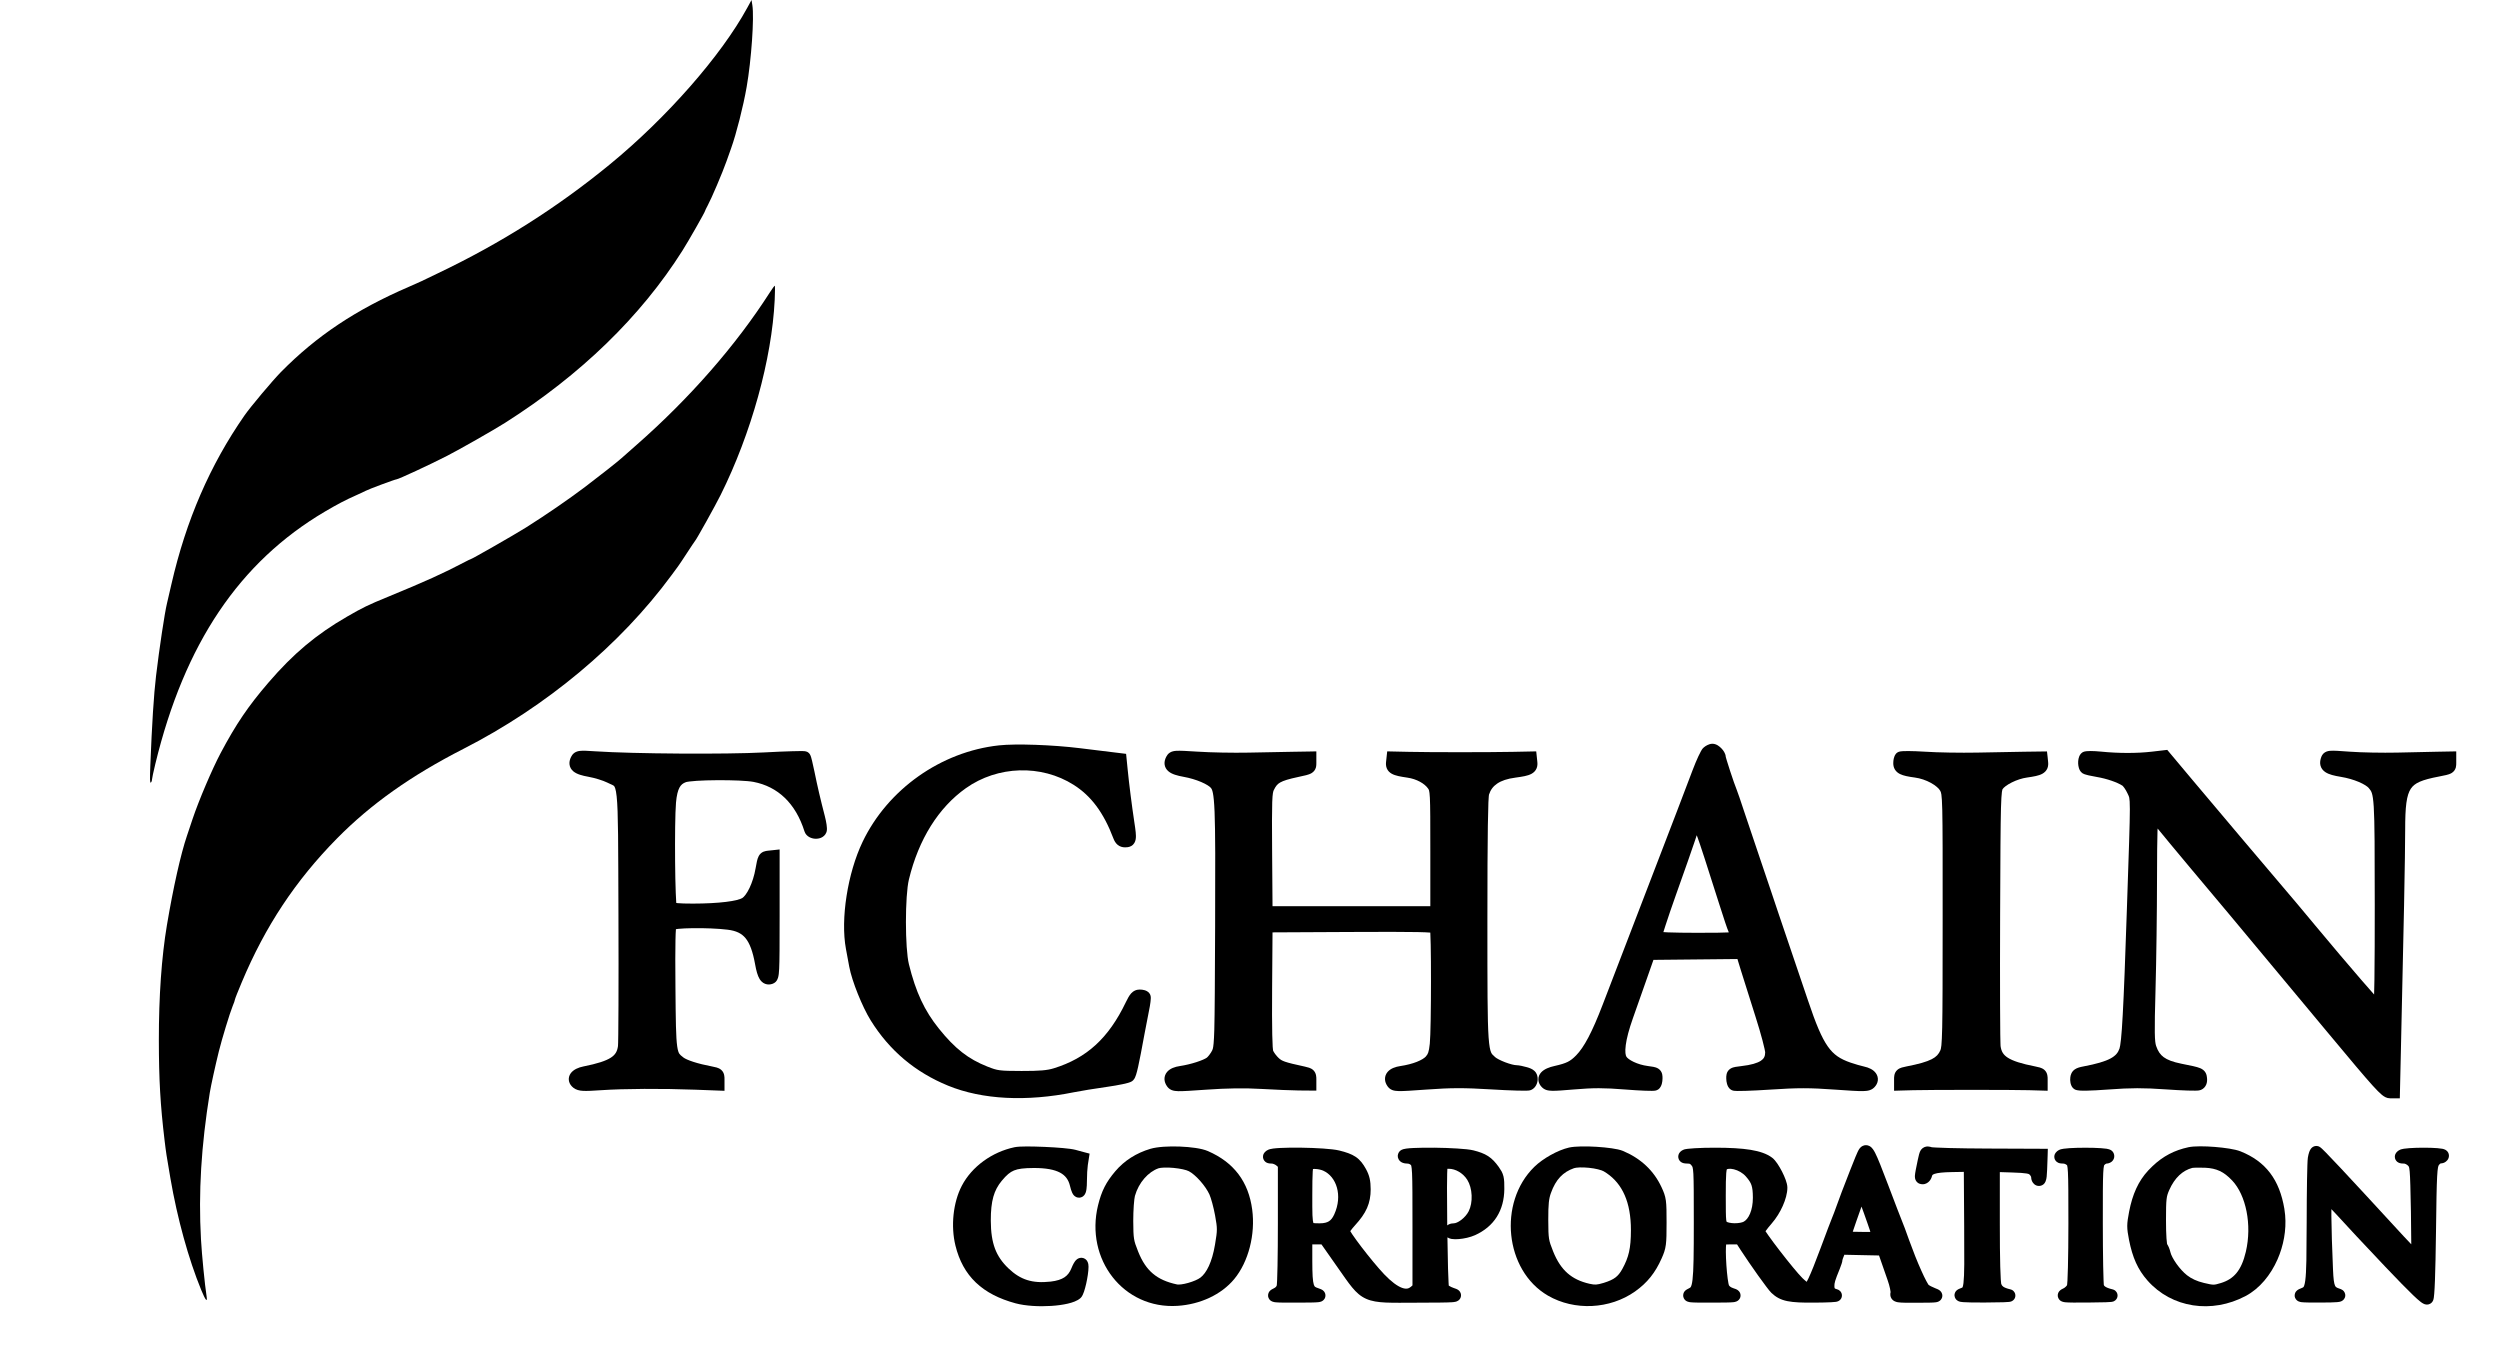
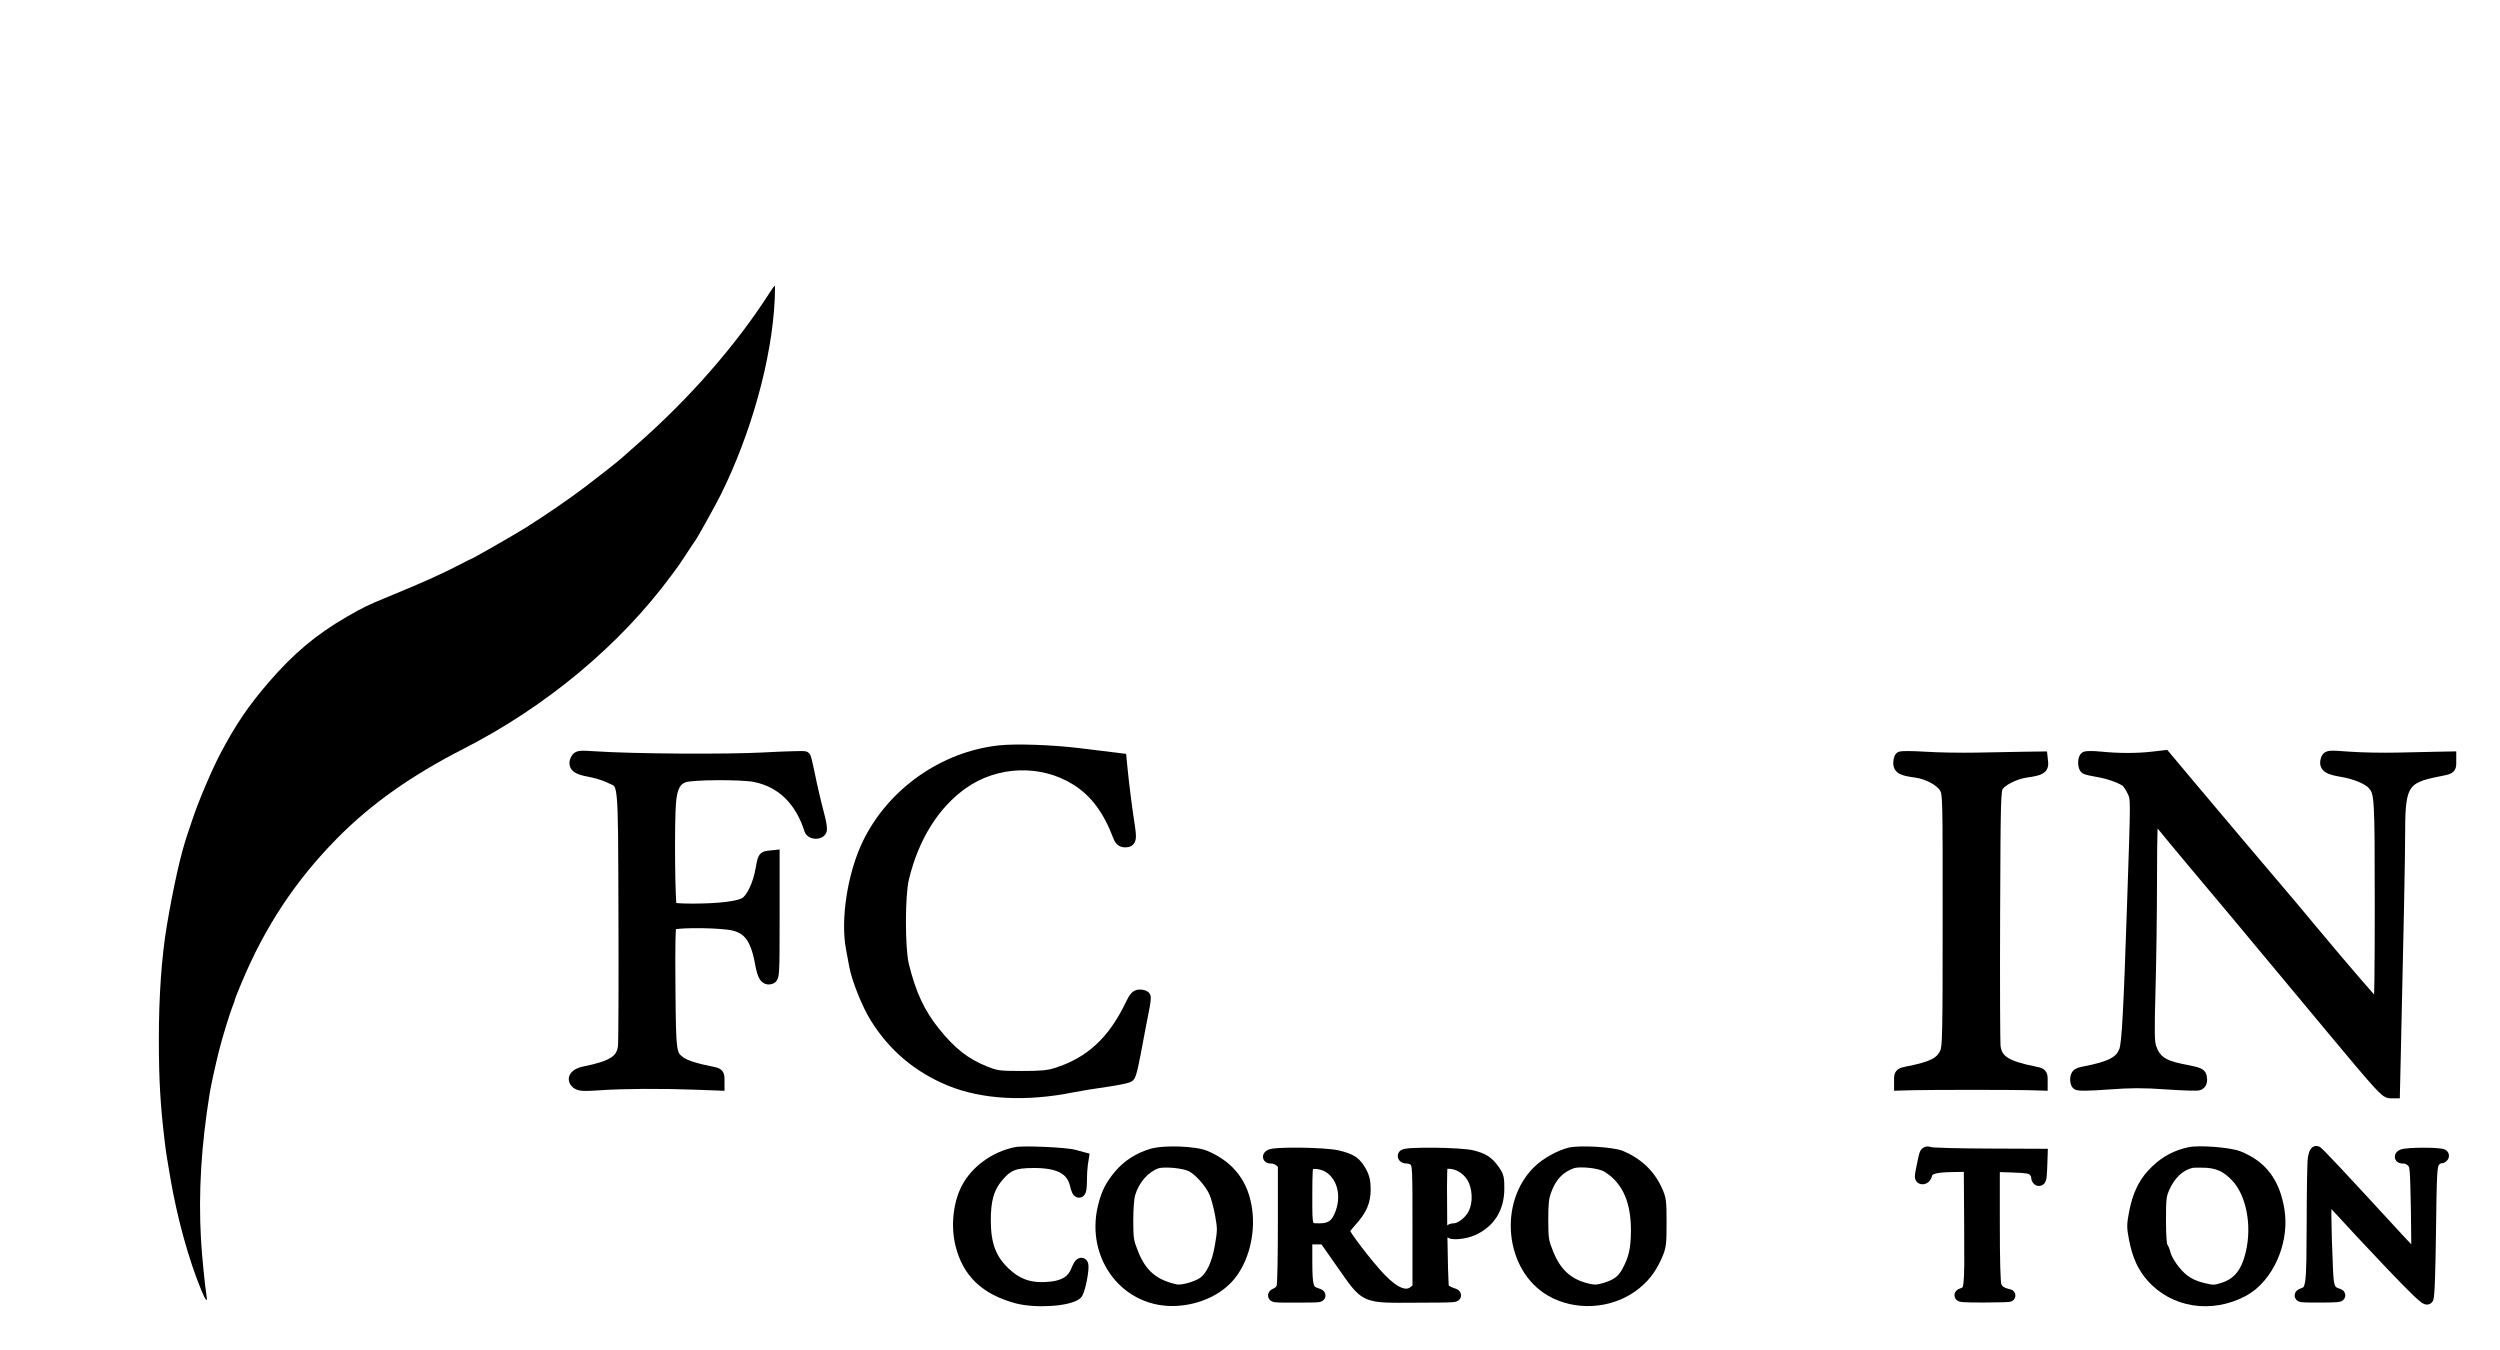
<svg xmlns="http://www.w3.org/2000/svg" width="100" height="54" viewBox="0 0 100 54" fill="none">
  <path fill-rule="evenodd" clip-rule="evenodd" d="M87.538 45.889C87.771 45.839 88.202 45.846 88.593 45.877C88.795 45.893 88.997 45.917 89.173 45.945C89.344 45.973 89.509 46.009 89.623 46.055C90.119 46.254 90.511 46.533 90.804 46.919C91.096 47.303 91.277 47.777 91.374 48.35L91.406 48.606C91.458 49.209 91.34 49.831 91.101 50.376C90.828 50.997 90.387 51.542 89.827 51.839C88.472 52.559 86.87 52.32 85.901 51.222C85.51 50.779 85.3 50.301 85.16 49.592C85.117 49.368 85.09 49.208 85.09 49.039C85.091 48.872 85.119 48.705 85.164 48.469C85.299 47.769 85.533 47.246 85.928 46.82L86.105 46.642C86.522 46.247 86.977 46.009 87.538 45.889ZM87.73 46.712C87.706 46.714 87.692 46.716 87.688 46.717C87.308 46.819 86.989 47.106 86.771 47.599C86.709 47.738 86.68 47.824 86.663 47.972C86.644 48.135 86.64 48.37 86.64 48.81C86.64 49.112 86.647 49.357 86.659 49.532C86.665 49.62 86.672 49.686 86.679 49.73C86.681 49.746 86.683 49.757 86.685 49.764C86.713 49.808 86.738 49.857 86.756 49.9C86.781 49.96 86.803 50.028 86.818 50.092C86.84 50.192 86.925 50.362 87.058 50.55C87.188 50.733 87.344 50.904 87.482 51.011C87.66 51.149 87.875 51.25 88.156 51.317C88.369 51.368 88.463 51.386 88.538 51.386C88.607 51.386 88.675 51.371 88.837 51.321C89.108 51.238 89.308 51.107 89.463 50.917C89.621 50.724 89.744 50.453 89.833 50.073C90.088 48.985 89.837 47.804 89.289 47.223C89.114 47.037 88.955 46.916 88.789 46.839C88.624 46.762 88.437 46.719 88.196 46.709C88.077 46.704 87.954 46.703 87.855 46.706C87.805 46.707 87.762 46.709 87.73 46.712Z" fill="black" />
  <path d="M41.075 45.858C41.285 45.858 41.537 45.865 41.789 45.876C42.042 45.887 42.297 45.902 42.512 45.922C42.719 45.941 42.91 45.964 43.021 45.994L43.367 46.088L43.584 46.145L43.549 46.367L43.512 46.608C43.494 46.722 43.477 47.009 43.477 47.24C43.477 47.37 43.471 47.479 43.459 47.565C43.453 47.606 43.445 47.651 43.432 47.691C43.423 47.719 43.395 47.799 43.32 47.855C43.272 47.889 43.206 47.914 43.13 47.905C43.061 47.897 43.011 47.865 42.983 47.841C42.931 47.797 42.903 47.742 42.888 47.711C42.854 47.64 42.825 47.543 42.799 47.434C42.74 47.185 42.613 47.018 42.402 46.905C42.177 46.785 41.838 46.718 41.346 46.72C40.951 46.722 40.728 46.75 40.56 46.819C40.4 46.885 40.264 46.998 40.07 47.232C39.761 47.605 39.63 48.024 39.632 48.829C39.634 49.292 39.688 49.648 39.799 49.945C39.91 50.239 40.082 50.49 40.338 50.735C40.583 50.969 40.823 51.118 41.085 51.201C41.348 51.284 41.65 51.306 42.024 51.264C42.278 51.235 42.454 51.175 42.579 51.092C42.7 51.011 42.79 50.898 42.857 50.73C42.887 50.655 42.918 50.587 42.95 50.531C42.976 50.484 43.019 50.416 43.081 50.37C43.113 50.346 43.183 50.304 43.278 50.312C43.386 50.322 43.454 50.389 43.487 50.442C43.516 50.49 43.528 50.538 43.533 50.569C43.539 50.603 43.541 50.639 43.541 50.672C43.541 50.856 43.497 51.125 43.447 51.349C43.421 51.463 43.391 51.574 43.361 51.664C43.346 51.709 43.328 51.753 43.31 51.792C43.296 51.822 43.266 51.882 43.214 51.928C43.09 52.037 42.897 52.102 42.713 52.145C42.518 52.191 42.285 52.222 42.045 52.237C41.569 52.268 41.023 52.24 40.62 52.132C39.967 51.955 39.438 51.687 39.035 51.302C38.629 50.915 38.365 50.423 38.218 49.824C38.027 49.046 38.123 48.102 38.472 47.432C38.872 46.664 39.682 46.078 40.58 45.889C40.687 45.866 40.875 45.859 41.075 45.858Z" fill="black" />
  <path fill-rule="evenodd" clip-rule="evenodd" d="M62.758 45.903C62.999 45.848 63.455 45.847 63.864 45.872C64.076 45.885 64.287 45.906 64.467 45.932C64.639 45.957 64.808 45.99 64.921 46.038C65.633 46.339 66.153 46.824 66.462 47.491C66.549 47.678 66.606 47.815 66.635 48.026C66.661 48.221 66.663 48.478 66.663 48.907C66.663 49.333 66.66 49.59 66.634 49.787C66.606 49.999 66.552 50.14 66.468 50.33C66.212 50.91 65.891 51.312 65.403 51.658C64.395 52.371 62.98 52.44 61.918 51.825C61.045 51.319 60.551 50.379 60.45 49.407C60.349 48.435 60.636 47.394 61.374 46.673C61.716 46.339 62.312 46.005 62.758 45.903ZM63.192 46.697C63.078 46.701 63.001 46.714 62.961 46.727C62.52 46.882 62.233 47.174 62.037 47.72C61.956 47.946 61.929 48.156 61.931 48.804C61.932 49.196 61.937 49.39 61.962 49.546C61.986 49.694 62.029 49.816 62.128 50.063C62.282 50.445 62.468 50.723 62.698 50.926C62.926 51.127 63.211 51.267 63.58 51.351C63.7 51.378 63.773 51.386 63.843 51.382C63.916 51.377 64.002 51.359 64.148 51.315C64.37 51.246 64.513 51.179 64.618 51.099C64.721 51.021 64.805 50.919 64.893 50.759C65.151 50.29 65.235 49.935 65.237 49.216L65.233 48.998C65.191 47.935 64.813 47.243 64.148 46.852C64.108 46.83 64.032 46.8 63.92 46.773C63.812 46.746 63.686 46.725 63.557 46.712C63.428 46.699 63.301 46.694 63.192 46.697Z" fill="black" />
  <path fill-rule="evenodd" clip-rule="evenodd" d="M47.192 45.862C47.41 45.871 47.629 45.889 47.821 45.918C48.008 45.946 48.188 45.987 48.321 46.045C48.831 46.268 49.239 46.57 49.537 46.965C49.836 47.36 50.015 47.834 50.088 48.384C50.22 49.369 49.943 50.471 49.368 51.164C48.852 51.787 48.006 52.176 47.101 52.234C44.94 52.374 43.392 50.367 43.923 48.207C44.063 47.639 44.241 47.287 44.613 46.849C44.972 46.425 45.452 46.121 46.015 45.953C46.298 45.869 46.765 45.846 47.192 45.862ZM46.57 46.703C46.455 46.707 46.377 46.72 46.34 46.732C45.934 46.873 45.547 47.301 45.397 47.837C45.383 47.886 45.365 48.02 45.351 48.216C45.338 48.404 45.33 48.627 45.33 48.838C45.332 49.209 45.337 49.395 45.362 49.549C45.385 49.696 45.429 49.82 45.526 50.063C45.684 50.461 45.875 50.743 46.117 50.946C46.358 51.15 46.668 51.29 47.087 51.379C47.109 51.383 47.162 51.386 47.249 51.375C47.332 51.365 47.429 51.344 47.529 51.316C47.736 51.258 47.923 51.176 48.015 51.106C48.259 50.922 48.481 50.491 48.599 49.792C48.652 49.477 48.674 49.323 48.674 49.18C48.675 49.038 48.654 48.9 48.603 48.616C48.544 48.293 48.439 47.914 48.378 47.78C48.301 47.611 48.164 47.412 48.005 47.233C47.845 47.053 47.68 46.914 47.557 46.85C47.455 46.796 47.216 46.742 46.941 46.716C46.809 46.703 46.68 46.699 46.57 46.703Z" fill="black" />
  <path d="M92.654 45.838C92.701 45.838 92.738 45.852 92.751 45.857C92.768 45.864 92.781 45.872 92.789 45.877C92.805 45.886 92.818 45.897 92.826 45.903C92.844 45.917 92.863 45.934 92.881 45.95C92.919 45.985 92.97 46.036 93.034 46.101C93.162 46.231 93.353 46.431 93.615 46.711C94.14 47.271 94.958 48.157 96.154 49.458C96.258 49.572 96.361 49.677 96.451 49.772C96.45 49.432 96.446 48.972 96.437 48.469C96.419 47.553 96.409 47.102 96.387 46.857C96.376 46.736 96.363 46.689 96.356 46.67C96.353 46.662 96.351 46.659 96.32 46.625C96.302 46.607 96.272 46.583 96.235 46.565C96.217 46.557 96.201 46.55 96.188 46.547C96.177 46.544 96.169 46.544 96.169 46.544C96.132 46.544 96.093 46.542 96.059 46.538C96.042 46.536 96.02 46.533 95.996 46.526C95.976 46.521 95.933 46.507 95.891 46.474C95.84 46.432 95.79 46.359 95.793 46.262C95.796 46.183 95.833 46.128 95.85 46.106C95.883 46.063 95.926 46.033 95.946 46.02C95.99 45.989 96.038 45.975 96.062 45.969C96.092 45.961 96.124 45.954 96.156 45.949C96.219 45.939 96.296 45.932 96.378 45.926C96.544 45.914 96.749 45.908 96.947 45.908C97.144 45.908 97.343 45.914 97.493 45.926C97.567 45.932 97.638 45.94 97.695 45.951C97.721 45.956 97.758 45.966 97.794 45.982C97.812 45.99 97.844 46.006 97.874 46.035C97.906 46.065 97.958 46.129 97.958 46.226C97.958 46.381 97.844 46.465 97.789 46.495C97.736 46.524 97.675 46.535 97.618 46.54C97.616 46.542 97.612 46.544 97.608 46.548C97.587 46.564 97.564 46.588 97.549 46.612C97.536 46.634 97.505 46.685 97.485 47.072C97.465 47.449 97.454 48.096 97.44 49.265C97.429 50.102 97.415 50.76 97.398 51.215C97.389 51.442 97.38 51.621 97.369 51.748C97.364 51.811 97.359 51.866 97.352 51.908C97.349 51.929 97.344 51.953 97.338 51.976C97.335 51.987 97.331 52.003 97.323 52.02C97.318 52.033 97.302 52.067 97.271 52.101C97.195 52.181 97.099 52.187 97.049 52.182C97.002 52.177 96.964 52.16 96.944 52.15C96.901 52.13 96.858 52.1 96.823 52.072C96.747 52.014 96.647 51.925 96.525 51.808C96.277 51.571 95.913 51.197 95.416 50.675C94.633 49.851 93.749 48.905 93.451 48.572C93.384 48.499 93.317 48.431 93.256 48.366C93.256 48.45 93.254 48.542 93.255 48.644C93.26 49.168 93.282 49.911 93.32 50.779C93.336 51.165 93.361 51.337 93.402 51.428C93.417 51.461 93.432 51.476 93.451 51.489C93.474 51.506 93.515 51.527 93.593 51.551C93.611 51.556 93.658 51.572 93.701 51.602C93.717 51.613 93.785 51.663 93.806 51.761C93.833 51.89 93.757 51.978 93.716 52.012C93.679 52.042 93.641 52.056 93.626 52.06C93.607 52.067 93.589 52.071 93.575 52.074C93.546 52.08 93.513 52.083 93.481 52.086C93.354 52.097 93.13 52.102 92.812 52.102C92.42 52.103 92.178 52.101 92.063 52.087C92.039 52.084 91.986 52.077 91.937 52.053C91.915 52.042 91.843 52.005 91.806 51.917C91.76 51.806 91.804 51.71 91.836 51.666C91.865 51.627 91.899 51.604 91.912 51.595C91.93 51.583 91.946 51.574 91.959 51.567C91.985 51.555 92.015 51.543 92.041 51.533C92.123 51.502 92.134 51.489 92.142 51.478C92.156 51.459 92.186 51.4 92.21 51.225C92.234 51.048 92.247 50.795 92.255 50.424L92.267 48.907C92.268 48.273 92.273 47.666 92.281 47.2C92.286 46.968 92.29 46.769 92.295 46.619C92.3 46.478 92.305 46.362 92.314 46.308C92.327 46.225 92.346 46.145 92.369 46.08C92.381 46.049 92.397 46.01 92.419 45.975C92.43 45.957 92.449 45.93 92.478 45.905C92.505 45.882 92.565 45.838 92.654 45.838Z" fill="black" />
  <path fill-rule="evenodd" clip-rule="evenodd" d="M52.042 45.907C52.341 45.911 52.652 45.923 52.92 45.941C53.182 45.959 53.422 45.984 53.569 46.02C53.84 46.087 54.054 46.157 54.228 46.274C54.409 46.397 54.525 46.557 54.636 46.757C54.781 47.02 54.826 47.232 54.827 47.573C54.827 47.844 54.785 48.085 54.681 48.322C54.578 48.556 54.419 48.774 54.203 49.01C54.131 49.089 54.066 49.169 54.021 49.232C54.017 49.237 54.014 49.242 54.011 49.246C54.032 49.281 54.059 49.326 54.094 49.378C54.186 49.514 54.316 49.692 54.463 49.885C54.759 50.272 55.117 50.707 55.368 50.972C55.657 51.275 55.895 51.444 56.077 51.512C56.244 51.573 56.347 51.547 56.433 51.474L56.499 51.416V49.059C56.499 47.887 56.498 47.274 56.482 46.935C56.474 46.765 56.462 46.682 56.452 46.638C56.445 46.61 56.442 46.608 56.436 46.602C56.411 46.573 56.349 46.545 56.314 46.545C56.246 46.545 56.16 46.536 56.085 46.502C56.049 46.485 55.983 46.447 55.942 46.368C55.891 46.271 55.908 46.17 55.95 46.1C55.988 46.035 56.043 46.004 56.063 45.994C56.089 45.981 56.114 45.972 56.132 45.967C56.168 45.956 56.21 45.95 56.247 45.944C56.325 45.933 56.427 45.925 56.54 45.92C56.769 45.909 57.07 45.905 57.379 45.908C57.689 45.912 58.013 45.922 58.288 45.94C58.555 45.956 58.8 45.98 58.939 46.015C59.173 46.074 59.361 46.139 59.526 46.246C59.693 46.355 59.818 46.495 59.948 46.675L60.062 46.853C60.094 46.915 60.121 46.98 60.139 47.056C60.172 47.193 60.175 47.353 60.173 47.563C60.169 47.983 60.071 48.36 59.87 48.677C59.67 48.994 59.375 49.238 59.003 49.406C58.808 49.494 58.557 49.547 58.356 49.563C58.256 49.572 58.151 49.573 58.063 49.558C58.021 49.55 57.962 49.535 57.907 49.501C57.903 49.499 57.9 49.495 57.897 49.493C57.904 49.952 57.911 50.391 57.921 50.743C57.928 50.965 57.934 51.151 57.942 51.284C57.945 51.342 57.948 51.388 57.95 51.423C57.957 51.427 57.964 51.433 57.973 51.438C58.02 51.467 58.083 51.498 58.147 51.519C58.182 51.53 58.221 51.543 58.253 51.557C58.269 51.563 58.291 51.574 58.314 51.588C58.325 51.595 58.392 51.636 58.424 51.72C58.445 51.775 58.449 51.843 58.422 51.909C58.398 51.968 58.358 52.004 58.333 52.022C58.289 52.053 58.244 52.065 58.227 52.069C58.185 52.08 58.134 52.085 58.086 52.089C57.889 52.103 57.459 52.106 56.683 52.108C56.149 52.11 55.743 52.116 55.431 52.102C55.118 52.087 54.868 52.051 54.649 51.954C54.424 51.855 54.254 51.701 54.084 51.495C53.919 51.296 53.736 51.025 53.496 50.684L52.859 49.776H52.492L52.492 50.437C52.493 50.702 52.496 50.905 52.506 51.062C52.516 51.221 52.532 51.319 52.552 51.383C52.57 51.44 52.588 51.459 52.601 51.47C52.62 51.486 52.657 51.505 52.74 51.532C52.77 51.542 52.802 51.553 52.829 51.565C52.843 51.57 52.861 51.578 52.879 51.589C52.893 51.597 52.932 51.619 52.964 51.661C52.982 51.684 53.007 51.726 53.015 51.781C53.024 51.842 53.011 51.901 52.983 51.949C52.937 52.027 52.864 52.055 52.849 52.062C52.804 52.079 52.755 52.085 52.728 52.088C52.602 52.102 52.332 52.104 51.885 52.105C51.423 52.107 51.148 52.106 51.017 52.091C50.987 52.087 50.938 52.081 50.893 52.062C50.872 52.054 50.819 52.031 50.777 51.977C50.719 51.903 50.708 51.809 50.739 51.727C50.761 51.666 50.801 51.629 50.817 51.615C50.836 51.598 50.856 51.585 50.869 51.577C50.896 51.561 50.926 51.547 50.95 51.535L51.001 51.506C51.044 51.475 51.065 51.44 51.074 51.409C51.07 51.422 51.072 51.417 51.075 51.367C51.078 51.327 51.082 51.27 51.085 51.2C51.091 51.06 51.096 50.868 51.101 50.638C51.11 50.177 51.115 49.566 51.115 48.918V46.672L51.05 46.616C51.033 46.602 51 46.581 50.96 46.565C50.941 46.557 50.923 46.551 50.908 46.548L50.887 46.544C50.851 46.544 50.813 46.542 50.78 46.538C50.763 46.536 50.74 46.533 50.715 46.525C50.695 46.519 50.648 46.503 50.604 46.463C50.548 46.411 50.509 46.331 50.521 46.238C50.53 46.167 50.566 46.119 50.581 46.101C50.613 46.062 50.654 46.033 50.673 46.02C50.723 45.986 50.779 45.971 50.807 45.964C50.843 45.955 50.883 45.948 50.924 45.942C51.006 45.931 51.109 45.924 51.223 45.918C51.452 45.906 51.744 45.903 52.042 45.907ZM57.895 46.753C57.895 46.758 57.894 46.764 57.894 46.77C57.891 46.813 57.889 46.87 57.887 46.942C57.883 47.086 57.881 47.28 57.88 47.508C57.879 47.932 57.883 48.471 57.889 49.015C57.913 48.996 57.936 48.983 57.95 48.977C58.015 48.945 58.09 48.932 58.158 48.932C58.214 48.931 58.323 48.894 58.452 48.795C58.576 48.7 58.685 48.574 58.747 48.451C58.833 48.281 58.876 48.052 58.865 47.815C58.855 47.577 58.792 47.355 58.692 47.194C58.522 46.922 58.218 46.751 57.953 46.751C57.93 46.751 57.911 46.752 57.895 46.753ZM52.509 46.859C52.497 47.048 52.492 47.351 52.492 47.81C52.492 48.163 52.491 48.417 52.498 48.605C52.506 48.791 52.521 48.88 52.536 48.922C52.577 48.93 52.643 48.933 52.792 48.933C52.967 48.932 53.077 48.901 53.155 48.852C53.231 48.805 53.302 48.725 53.369 48.578C53.716 47.819 53.458 47.062 52.929 46.827C52.852 46.793 52.745 46.768 52.637 46.76C52.592 46.756 52.551 46.758 52.519 46.76C52.516 46.787 52.512 46.819 52.509 46.859Z" fill="black" />
-   <path fill-rule="evenodd" clip-rule="evenodd" d="M74.503 45.839C74.59 45.795 74.688 45.796 74.774 45.839C74.842 45.873 74.888 45.928 74.916 45.966C74.947 46.008 74.976 46.058 75.004 46.112C75.114 46.325 75.272 46.729 75.53 47.409C75.803 48.132 76.049 48.77 76.079 48.839C76.119 48.926 76.249 49.278 76.368 49.614L76.606 50.242C76.688 50.447 76.77 50.642 76.847 50.813C76.924 50.986 76.994 51.132 77.052 51.24C77.081 51.294 77.105 51.337 77.124 51.366C77.147 51.401 77.151 51.402 77.14 51.392C77.14 51.392 77.143 51.394 77.147 51.397C77.152 51.4 77.16 51.406 77.169 51.412C77.188 51.424 77.212 51.438 77.239 51.452C77.294 51.481 77.358 51.51 77.414 51.531C77.443 51.542 77.473 51.554 77.498 51.565C77.517 51.574 77.56 51.593 77.598 51.625C77.613 51.638 77.669 51.687 77.688 51.773C77.713 51.894 77.65 51.984 77.598 52.026C77.557 52.059 77.514 52.073 77.497 52.078C77.476 52.084 77.455 52.088 77.439 52.091C77.378 52.1 77.287 52.104 77.176 52.106C77.06 52.109 76.904 52.11 76.703 52.11C76.3 52.112 76.054 52.112 75.92 52.091C75.868 52.082 75.728 52.058 75.653 51.93C75.614 51.863 75.609 51.798 75.612 51.756L75.623 51.688C75.623 51.688 75.623 51.68 75.621 51.661C75.618 51.633 75.611 51.593 75.601 51.544C75.58 51.446 75.547 51.325 75.505 51.207L75.161 50.219L74.472 50.205L73.775 50.19L73.761 50.223C73.742 50.267 73.724 50.313 73.712 50.351C73.706 50.369 73.703 50.384 73.701 50.393L73.7 50.397C73.7 50.397 73.699 50.393 73.7 50.39L73.701 50.372L73.687 50.472C73.681 50.497 73.672 50.526 73.663 50.555C73.645 50.612 73.621 50.679 73.594 50.744C73.388 51.249 73.376 51.318 73.376 51.446C73.376 51.482 73.381 51.504 73.384 51.517C73.387 51.527 73.39 51.532 73.39 51.532C73.39 51.532 73.395 51.538 73.406 51.545L73.482 51.572L73.522 51.586C73.533 51.591 73.575 51.609 73.612 51.649C73.633 51.673 73.661 51.713 73.672 51.77C73.684 51.831 73.672 51.888 73.65 51.933C73.613 52.005 73.552 52.036 73.54 52.042C73.507 52.059 73.475 52.066 73.466 52.068C73.452 52.071 73.438 52.074 73.426 52.075C73.382 52.081 73.316 52.086 73.24 52.09C73.085 52.098 72.856 52.103 72.591 52.105C72.096 52.11 71.753 52.098 71.493 52.045C71.216 51.988 71.032 51.882 70.857 51.716C70.807 51.669 70.728 51.567 70.644 51.456C70.554 51.337 70.441 51.184 70.323 51.018C70.204 50.851 70.077 50.669 69.955 50.491L69.618 49.988L69.482 49.776H69.233C69.148 49.776 69.089 49.777 69.046 49.779C69.04 49.822 69.034 49.92 69.034 50.069C69.035 50.228 69.043 50.421 69.056 50.612C69.069 50.804 69.087 50.992 69.107 51.143C69.117 51.218 69.127 51.283 69.137 51.332C69.147 51.384 69.155 51.405 69.155 51.405C69.169 51.437 69.214 51.491 69.343 51.532C69.373 51.542 69.406 51.552 69.433 51.563C69.447 51.569 69.465 51.578 69.483 51.588C69.496 51.596 69.534 51.618 69.566 51.658C69.584 51.681 69.609 51.72 69.618 51.774C69.629 51.834 69.618 51.894 69.59 51.943C69.545 52.024 69.471 52.054 69.455 52.06C69.41 52.079 69.361 52.085 69.333 52.088C69.207 52.102 68.937 52.104 68.49 52.105C68.03 52.107 67.755 52.105 67.623 52.091C67.593 52.087 67.545 52.081 67.5 52.063C67.48 52.056 67.43 52.035 67.388 51.985C67.332 51.919 67.311 51.826 67.339 51.737C67.36 51.672 67.401 51.633 67.417 51.618C67.437 51.6 67.458 51.587 67.471 51.579C67.498 51.563 67.528 51.547 67.553 51.536C67.609 51.51 67.62 51.497 67.631 51.478C67.651 51.445 67.68 51.369 67.701 51.187C67.745 50.821 67.752 50.161 67.752 48.899C67.752 47.813 67.751 47.26 67.735 46.955C67.726 46.802 67.714 46.73 67.703 46.691C67.696 46.666 67.69 46.656 67.667 46.625C67.636 46.583 67.613 46.565 67.599 46.558C67.586 46.551 67.566 46.544 67.527 46.544C67.485 46.544 67.444 46.542 67.409 46.538C67.387 46.536 67.317 46.529 67.254 46.49C67.216 46.466 67.153 46.412 67.134 46.316C67.117 46.225 67.152 46.155 67.172 46.123C67.208 46.067 67.26 46.032 67.278 46.02L67.358 45.981C67.376 45.976 67.394 45.971 67.409 45.968C67.44 45.961 67.476 45.956 67.512 45.952C67.586 45.943 67.682 45.935 67.791 45.929C68.011 45.916 68.297 45.908 68.598 45.908C69.188 45.908 69.657 45.933 70.024 45.993C70.387 46.053 70.676 46.15 70.885 46.308C70.965 46.368 71.039 46.463 71.098 46.55C71.161 46.643 71.224 46.753 71.281 46.862C71.337 46.972 71.388 47.087 71.426 47.191C71.461 47.288 71.495 47.404 71.495 47.505C71.495 47.731 71.419 47.993 71.311 48.236C71.201 48.484 71.046 48.735 70.867 48.94C70.777 49.043 70.696 49.144 70.64 49.222C70.633 49.231 70.626 49.241 70.62 49.249C70.65 49.295 70.69 49.354 70.74 49.424C70.858 49.591 71.02 49.809 71.195 50.035C71.549 50.494 71.935 50.965 72.098 51.124C72.156 51.181 72.216 51.231 72.267 51.273C72.287 51.237 72.31 51.193 72.337 51.137C72.45 50.902 72.603 50.516 72.826 49.919C73.041 49.339 73.25 48.787 73.287 48.703C73.317 48.637 73.401 48.413 73.475 48.205C73.548 47.998 73.635 47.761 73.669 47.678C73.699 47.606 73.848 47.223 74 46.824C74.077 46.624 74.154 46.43 74.217 46.28C74.249 46.206 74.277 46.14 74.3 46.089C74.319 46.049 74.346 45.992 74.372 45.955L74.42 45.899C74.442 45.878 74.469 45.856 74.503 45.839ZM74.243 48.879C74.194 49.02 74.148 49.156 74.11 49.27C74.211 49.273 74.332 49.276 74.46 49.276C74.625 49.276 74.732 49.278 74.814 49.278C74.808 49.257 74.802 49.232 74.793 49.204C74.743 49.048 74.665 48.839 74.556 48.525C74.524 48.433 74.491 48.344 74.46 48.263C74.399 48.434 74.318 48.66 74.243 48.879ZM69.141 46.754C69.102 46.759 69.081 46.769 69.072 46.775C69.067 46.792 69.057 46.836 69.049 46.931C69.035 47.099 69.031 47.375 69.031 47.843C69.031 48.394 69.033 48.657 69.049 48.798C69.053 48.834 69.058 48.854 69.061 48.863C69.064 48.866 69.069 48.87 69.075 48.875C69.075 48.875 69.078 48.877 69.08 48.878C69.085 48.88 69.092 48.883 69.1 48.887C69.117 48.894 69.14 48.901 69.169 48.907C69.228 48.92 69.302 48.929 69.38 48.93C69.547 48.931 69.689 48.901 69.751 48.866C69.838 48.818 69.93 48.716 70.001 48.547C70.072 48.379 70.115 48.161 70.115 47.911C70.114 47.663 70.097 47.52 70.059 47.407C70.023 47.3 69.961 47.201 69.833 47.056C69.713 46.919 69.53 46.815 69.355 46.772C69.269 46.75 69.195 46.747 69.141 46.754Z" fill="black" />
-   <path d="M83.42 45.909C83.643 45.909 83.867 45.915 84.039 45.927C84.125 45.932 84.204 45.94 84.267 45.95C84.297 45.955 84.332 45.962 84.364 45.973C84.379 45.978 84.403 45.986 84.427 45.999C84.447 46.01 84.496 46.04 84.531 46.1C84.559 46.149 84.581 46.219 84.567 46.297C84.553 46.375 84.509 46.432 84.466 46.468C84.388 46.532 84.294 46.545 84.232 46.545C84.245 46.545 84.253 46.543 84.256 46.542C84.253 46.543 84.245 46.547 84.235 46.553C84.211 46.566 84.188 46.585 84.174 46.602C84.167 46.61 84.165 46.611 84.159 46.637C84.148 46.678 84.137 46.757 84.129 46.919C84.113 47.24 84.112 47.821 84.113 48.932C84.113 49.576 84.119 50.181 84.127 50.638C84.132 50.866 84.136 51.056 84.142 51.194C84.145 51.264 84.147 51.319 84.15 51.358C84.151 51.378 84.152 51.391 84.153 51.398C84.158 51.419 84.189 51.501 84.501 51.574C84.509 51.576 84.526 51.58 84.544 51.588C84.554 51.592 84.569 51.598 84.586 51.609C84.602 51.62 84.635 51.643 84.661 51.684C84.693 51.731 84.714 51.801 84.696 51.879C84.679 51.947 84.639 51.99 84.618 52.009C84.579 52.043 84.539 52.057 84.531 52.06C84.493 52.073 84.45 52.077 84.436 52.078C84.389 52.083 84.316 52.087 84.231 52.09C84.057 52.096 83.8 52.101 83.505 52.102C83.027 52.105 82.745 52.105 82.61 52.091C82.578 52.087 82.529 52.081 82.484 52.063C82.463 52.056 82.41 52.033 82.368 51.98C82.309 51.908 82.294 51.812 82.326 51.727C82.349 51.665 82.39 51.628 82.406 51.614C82.425 51.597 82.445 51.584 82.458 51.576C82.485 51.56 82.515 51.546 82.54 51.534C82.567 51.522 82.603 51.496 82.636 51.463C82.652 51.447 82.665 51.432 82.674 51.419C82.678 51.414 82.679 51.408 82.681 51.405C82.682 51.399 82.684 51.389 82.686 51.375C82.69 51.339 82.694 51.289 82.698 51.224C82.705 51.093 82.712 50.913 82.717 50.69C82.728 50.244 82.736 49.636 82.736 48.938C82.736 47.795 82.734 47.211 82.717 46.894C82.709 46.733 82.697 46.662 82.688 46.628C82.684 46.613 82.685 46.616 82.673 46.603C82.666 46.596 82.643 46.578 82.609 46.562C82.593 46.556 82.577 46.55 82.565 46.547C82.555 46.544 82.546 46.544 82.546 46.544C82.509 46.544 82.471 46.542 82.437 46.538C82.42 46.536 82.397 46.533 82.373 46.526C82.353 46.521 82.308 46.506 82.266 46.471C82.213 46.427 82.166 46.351 82.172 46.255C82.177 46.178 82.215 46.125 82.231 46.105C82.263 46.063 82.305 46.033 82.325 46.02C82.372 45.987 82.424 45.974 82.447 45.968C82.478 45.96 82.512 45.954 82.545 45.949C82.613 45.94 82.696 45.931 82.786 45.926C82.969 45.914 83.197 45.909 83.42 45.909Z" fill="black" />
  <path d="M77.112 45.858C77.178 45.86 77.244 45.881 77.278 45.892C77.259 45.886 77.258 45.888 77.304 45.893C77.339 45.896 77.389 45.899 77.452 45.902C77.578 45.909 77.752 45.915 77.96 45.921C78.377 45.932 78.929 45.94 79.516 45.942L81.656 45.951L81.913 45.953L81.906 46.209L81.901 46.359C81.89 46.712 81.881 46.932 81.867 47.065C81.86 47.126 81.849 47.196 81.823 47.255C81.81 47.287 81.785 47.335 81.737 47.375C81.681 47.42 81.616 47.438 81.558 47.438C81.397 47.438 81.316 47.315 81.29 47.265C81.257 47.2 81.243 47.128 81.243 47.062C81.243 47.069 81.244 47.074 81.244 47.077C81.243 47.072 81.239 47.063 81.233 47.051C81.219 47.025 81.2 47 81.184 46.984C81.172 46.973 81.157 46.956 81.065 46.94C80.958 46.921 80.785 46.909 80.474 46.899L79.993 46.884V48.926C79.993 49.649 79.998 50.241 80.01 50.667C80.016 50.88 80.023 51.05 80.031 51.174C80.036 51.236 80.04 51.284 80.044 51.318C80.047 51.339 80.048 51.351 80.049 51.356C80.066 51.406 80.089 51.438 80.13 51.467C80.18 51.502 80.265 51.539 80.415 51.574C80.424 51.576 80.44 51.58 80.459 51.588C80.469 51.592 80.486 51.6 80.505 51.612C80.522 51.624 80.557 51.651 80.584 51.7C80.617 51.759 80.627 51.836 80.6 51.909C80.577 51.97 80.536 52.006 80.517 52.02C80.481 52.048 80.445 52.059 80.437 52.062C80.401 52.073 80.36 52.077 80.345 52.078C80.297 52.083 80.222 52.087 80.134 52.09L79.386 52.101C78.957 52.102 78.68 52.098 78.53 52.086C78.492 52.083 78.454 52.08 78.421 52.073C78.405 52.07 78.384 52.064 78.363 52.057C78.346 52.051 78.302 52.034 78.262 51.997C78.212 51.95 78.159 51.858 78.188 51.745C78.209 51.662 78.264 51.616 78.281 51.602C78.322 51.571 78.368 51.553 78.388 51.545L78.484 51.506C78.498 51.499 78.499 51.497 78.497 51.499C78.5 51.495 78.522 51.46 78.539 51.319C78.578 51.005 78.575 50.382 78.567 49.055L78.553 46.875L78.093 46.883C77.715 46.889 77.504 46.914 77.384 46.954C77.33 46.972 77.309 46.99 77.301 46.998C77.295 47.005 77.286 47.017 77.278 47.049C77.259 47.126 77.22 47.197 77.167 47.253C77.12 47.303 77.032 47.37 76.912 47.37C76.906 47.37 76.874 47.37 76.843 47.365C76.807 47.36 76.743 47.344 76.687 47.29C76.63 47.236 76.61 47.172 76.602 47.129C76.594 47.087 76.595 47.047 76.597 47.018C76.604 46.91 76.645 46.716 76.712 46.393C76.73 46.307 76.747 46.232 76.763 46.173C76.777 46.121 76.8 46.044 76.85 45.981C76.879 45.945 76.919 45.91 76.971 45.887C77.022 45.864 77.072 45.858 77.112 45.858Z" fill="black" />
  <path d="M87.749 31.258C88.756 32.457 90.354 34.348 91.896 36.163C92.009 36.297 92.333 36.685 92.615 37.025C93.259 37.801 93.937 38.598 94.458 39.202C94.651 39.426 94.824 39.622 94.964 39.78C94.968 39.614 94.974 39.415 94.977 39.188C94.987 38.445 94.991 37.402 94.99 36.205C94.989 33.999 94.987 32.885 94.95 32.277C94.931 31.973 94.904 31.817 94.873 31.723C94.847 31.642 94.816 31.6 94.75 31.521C94.699 31.46 94.565 31.368 94.351 31.277C94.146 31.191 93.896 31.117 93.645 31.076C93.505 31.053 93.384 31.029 93.282 31C93.183 30.972 93.087 30.935 93.008 30.881C92.924 30.823 92.852 30.741 92.821 30.628C92.792 30.522 92.808 30.42 92.832 30.338C92.839 30.316 92.862 30.221 92.931 30.148C93.012 30.063 93.117 30.041 93.194 30.033C93.271 30.025 93.371 30.027 93.49 30.033C93.614 30.04 93.777 30.052 93.989 30.067C94.448 30.101 95.305 30.117 95.887 30.104C96.475 30.09 97.191 30.075 97.477 30.069L98.25 30.055V30.516C98.25 30.557 98.251 30.631 98.233 30.7C98.207 30.793 98.151 30.868 98.067 30.92C98 30.961 97.92 30.984 97.85 31.001C97.775 31.019 97.678 31.038 97.561 31.061C96.867 31.193 96.584 31.318 96.431 31.552C96.351 31.674 96.291 31.848 96.255 32.118C96.219 32.389 96.207 32.736 96.207 33.192C96.208 34.128 96.145 37.368 96.036 42.02L95.998 43.688L95.993 43.932H95.599C95.471 43.932 95.367 43.868 95.277 43.795C95.184 43.719 95.066 43.599 94.906 43.423C94.583 43.066 94.05 42.433 93.131 41.328C91.808 39.737 89.526 36.998 89.183 36.589C88.961 36.324 88.272 35.503 87.652 34.764C87.087 34.09 86.514 33.399 86.305 33.141C86.304 33.17 86.301 33.2 86.3 33.232C86.288 33.62 86.282 34.225 86.281 35.109C86.28 36.442 86.253 38.456 86.221 39.587C86.197 40.454 86.186 40.972 86.192 41.303C86.197 41.635 86.218 41.754 86.244 41.835C86.317 42.051 86.411 42.186 86.548 42.287C86.693 42.394 86.909 42.478 87.254 42.548C87.454 42.588 87.609 42.619 87.726 42.645C87.84 42.671 87.936 42.697 88.01 42.728C88.089 42.762 88.174 42.816 88.227 42.914C88.27 42.994 88.276 43.083 88.28 43.116C88.289 43.198 88.286 43.292 88.25 43.381C88.211 43.477 88.138 43.555 88.036 43.597C88.005 43.609 87.976 43.614 87.963 43.616C87.947 43.619 87.93 43.621 87.915 43.622C87.885 43.624 87.849 43.625 87.811 43.626C87.733 43.627 87.63 43.626 87.512 43.622C87.275 43.615 86.966 43.599 86.641 43.576C85.728 43.512 85.245 43.513 84.342 43.58C83.973 43.607 83.671 43.623 83.455 43.627C83.349 43.629 83.257 43.627 83.187 43.622C83.153 43.62 83.116 43.615 83.083 43.608C83.067 43.605 83.045 43.6 83.022 43.591C83.003 43.583 82.959 43.564 82.919 43.523C82.85 43.449 82.827 43.353 82.818 43.3C82.806 43.234 82.803 43.161 82.813 43.09C82.826 42.987 82.866 42.864 82.993 42.775C83.088 42.709 83.213 42.681 83.327 42.659C83.862 42.558 84.203 42.457 84.423 42.338C84.628 42.227 84.725 42.104 84.781 41.938C84.796 41.892 84.818 41.781 84.841 41.555C84.864 41.335 84.886 41.025 84.909 40.594C84.957 39.731 85.008 38.395 85.076 36.352C85.155 34.009 85.194 32.918 85.194 32.368C85.194 32.091 85.183 31.972 85.169 31.905C85.157 31.847 85.147 31.839 85.098 31.731C85.066 31.661 85.022 31.586 84.979 31.524C84.957 31.494 84.937 31.468 84.921 31.45L84.902 31.43C84.707 31.299 84.28 31.147 83.868 31.078C83.752 31.059 83.637 31.036 83.546 31.015C83.501 31.004 83.459 30.993 83.424 30.982C83.407 30.977 83.388 30.971 83.371 30.965C83.359 30.96 83.329 30.949 83.301 30.931C83.206 30.868 83.17 30.767 83.156 30.721C83.137 30.661 83.129 30.596 83.126 30.537C83.124 30.478 83.128 30.414 83.14 30.354C83.151 30.301 83.175 30.215 83.238 30.145L83.288 30.102C83.304 30.091 83.317 30.084 83.326 30.08C83.347 30.07 83.367 30.065 83.381 30.061C83.408 30.055 83.436 30.05 83.458 30.048C83.505 30.043 83.561 30.041 83.619 30.041C83.738 30.041 83.891 30.05 84.048 30.065C84.748 30.135 85.482 30.135 86.07 30.067L86.69 29.995L87.749 31.258Z" fill="black" />
  <path d="M39.956 29.815C40.638 29.741 42.112 29.794 43.192 29.927C43.673 29.986 44.242 30.055 44.456 30.082L45.044 30.154L45.064 30.354L45.105 30.766C45.162 31.345 45.276 32.244 45.374 32.891C45.399 33.053 45.418 33.185 45.428 33.29C45.438 33.39 45.442 33.488 45.427 33.572C45.411 33.667 45.364 33.777 45.247 33.842C45.156 33.893 45.056 33.894 45.003 33.894C44.903 33.894 44.797 33.868 44.706 33.793C44.622 33.724 44.572 33.63 44.539 33.544C44.142 32.494 43.64 31.833 42.945 31.393C41.651 30.573 39.906 30.626 38.634 31.528C37.545 32.301 36.745 33.566 36.356 35.181C36.279 35.498 36.237 36.176 36.237 36.881C36.237 37.586 36.28 38.26 36.356 38.568C36.632 39.688 36.98 40.429 37.556 41.145C38.202 41.95 38.734 42.361 39.493 42.662C39.713 42.749 39.829 42.789 39.992 42.81C40.168 42.834 40.403 42.838 40.86 42.839C41.596 42.841 41.892 42.812 42.147 42.733C43.463 42.328 44.343 41.532 45.035 40.085C45.103 39.944 45.168 39.822 45.245 39.736C45.288 39.69 45.34 39.648 45.405 39.619C45.469 39.591 45.534 39.582 45.591 39.582L45.686 39.588C45.717 39.592 45.748 39.599 45.777 39.606C45.805 39.614 45.839 39.625 45.871 39.643C45.898 39.657 45.956 39.692 45.994 39.76C46.027 39.817 46.03 39.876 46.031 39.885C46.032 39.907 46.031 39.93 46.031 39.949C46.029 39.988 46.025 40.034 46.019 40.082C46.007 40.18 45.986 40.305 45.959 40.433C45.909 40.676 45.829 41.092 45.781 41.355C45.666 41.981 45.586 42.401 45.525 42.672C45.495 42.807 45.468 42.911 45.443 42.989C45.43 43.028 45.416 43.066 45.401 43.099C45.387 43.129 45.364 43.172 45.327 43.21C45.3 43.239 45.27 43.255 45.256 43.263C45.239 43.272 45.223 43.28 45.209 43.285C45.182 43.296 45.152 43.306 45.122 43.315C45.062 43.332 44.985 43.35 44.9 43.368C44.727 43.405 44.502 43.443 44.266 43.477C43.804 43.541 43.212 43.639 42.952 43.691C41.063 44.073 39.293 43.988 37.921 43.426C36.604 42.886 35.579 42.021 34.831 40.82C34.658 40.542 34.469 40.145 34.313 39.755C34.157 39.366 34.024 38.962 33.97 38.67C33.935 38.483 33.877 38.166 33.839 37.965C33.725 37.357 33.744 36.593 33.863 35.835C33.981 35.075 34.203 34.301 34.506 33.669C35.513 31.571 37.638 30.068 39.956 29.815Z" fill="black" />
-   <path d="M47.047 30.033C47.202 30.023 47.463 30.038 47.904 30.066C48.418 30.1 49.334 30.118 49.934 30.105C50.54 30.093 51.343 30.078 51.718 30.071L52.4 30.06L52.654 30.055V30.516C52.654 30.557 52.655 30.633 52.635 30.704C52.608 30.799 52.548 30.872 52.466 30.923C52.4 30.964 52.319 30.988 52.244 31.008C52.165 31.029 52.062 31.05 51.937 31.077C51.546 31.161 51.34 31.224 51.208 31.299C51.097 31.362 51.031 31.44 50.952 31.604C50.929 31.649 50.902 31.725 50.889 32.088C50.877 32.445 50.877 33.043 50.885 34.105L50.901 36.247H57.213V34.044C57.213 32.851 57.212 32.245 57.195 31.912C57.186 31.745 57.174 31.665 57.162 31.62C57.154 31.588 57.146 31.575 57.122 31.54C56.985 31.343 56.667 31.158 56.292 31.105C56.152 31.085 56.033 31.065 55.935 31.043C55.839 31.021 55.747 30.993 55.669 30.949C55.585 30.902 55.511 30.832 55.47 30.73C55.433 30.636 55.435 30.543 55.443 30.472L55.488 30.055L55.717 30.06L56.365 30.074C57.186 30.093 59.577 30.093 60.506 30.074L61.449 30.055L61.493 30.472C61.501 30.544 61.503 30.639 61.464 30.733C61.421 30.837 61.344 30.907 61.259 30.953C61.18 30.996 61.085 31.024 60.987 31.045C60.886 31.067 60.762 31.085 60.617 31.105C60.291 31.147 60.054 31.23 59.888 31.343C59.726 31.452 59.619 31.596 59.559 31.787C59.558 31.794 59.555 31.815 59.551 31.859C59.546 31.917 59.541 31.997 59.536 32.103C59.527 32.316 59.52 32.621 59.514 33.03C59.502 33.849 59.496 35.08 59.496 36.805C59.496 39.485 59.496 40.801 59.544 41.494C59.569 41.843 59.604 42.003 59.642 42.092C59.673 42.165 59.706 42.196 59.807 42.286C59.861 42.334 60.015 42.418 60.21 42.492C60.406 42.566 60.577 42.607 60.652 42.607C60.711 42.608 60.789 42.621 60.856 42.634C60.928 42.648 61.01 42.668 61.084 42.69C61.181 42.718 61.295 42.758 61.38 42.839C61.486 42.94 61.507 43.063 61.507 43.162C61.507 43.249 61.484 43.335 61.447 43.405C61.412 43.471 61.348 43.556 61.243 43.599C61.21 43.612 61.178 43.617 61.166 43.619C61.15 43.621 61.132 43.623 61.117 43.624C61.085 43.626 61.045 43.627 61.002 43.628C60.915 43.629 60.798 43.627 60.662 43.623C60.39 43.616 60.03 43.599 59.65 43.576C58.548 43.509 58.051 43.511 57.054 43.583C56.474 43.625 56.144 43.647 55.952 43.643C55.858 43.64 55.766 43.632 55.686 43.6C55.587 43.56 55.533 43.495 55.497 43.444C55.444 43.367 55.402 43.273 55.4 43.167C55.397 43.056 55.437 42.957 55.503 42.879C55.624 42.736 55.822 42.67 56.016 42.642C56.263 42.605 56.49 42.546 56.671 42.475C56.858 42.401 56.976 42.323 57.03 42.264C57.081 42.207 57.108 42.163 57.129 42.102C57.153 42.031 57.173 41.928 57.192 41.747C57.223 41.451 57.239 40.326 57.239 39.242C57.24 38.705 57.236 38.184 57.228 37.792C57.224 37.596 57.219 37.433 57.213 37.317C57.213 37.313 57.212 37.308 57.212 37.304C57.105 37.295 56.942 37.288 56.705 37.283C56.191 37.273 55.349 37.272 54.023 37.279L50.901 37.295L50.885 39.49C50.879 40.343 50.881 40.964 50.89 41.388C50.895 41.6 50.9 41.76 50.908 41.873C50.913 41.93 50.917 41.972 50.921 42.002C50.923 42.014 50.924 42.022 50.925 42.027C50.934 42.05 50.961 42.098 51.006 42.16C51.05 42.219 51.099 42.277 51.142 42.316C51.213 42.383 51.268 42.421 51.399 42.467C51.546 42.518 51.776 42.574 52.198 42.665C52.256 42.678 52.315 42.692 52.367 42.71C52.418 42.728 52.483 42.757 52.538 42.812C52.657 42.931 52.654 43.092 52.654 43.169V43.624L52.402 43.623L51.948 43.619C51.691 43.617 51.025 43.59 50.467 43.558C49.781 43.518 49.089 43.527 48.236 43.588C47.653 43.629 47.323 43.651 47.131 43.647C47.037 43.644 46.945 43.635 46.864 43.602C46.765 43.561 46.711 43.495 46.677 43.446C46.624 43.369 46.583 43.275 46.579 43.17C46.576 43.059 46.615 42.959 46.681 42.88C46.802 42.736 47.001 42.67 47.195 42.642C47.413 42.609 47.65 42.552 47.854 42.486C48.066 42.418 48.214 42.35 48.274 42.306C48.293 42.291 48.333 42.25 48.379 42.188C48.424 42.129 48.464 42.065 48.489 42.013L48.512 41.951C48.535 41.869 48.557 41.698 48.572 41.19C48.59 40.526 48.596 39.326 48.605 37.059C48.614 34.599 48.614 33.247 48.583 32.476C48.551 31.681 48.484 31.574 48.434 31.514C48.388 31.459 48.258 31.37 48.045 31.279C47.842 31.193 47.594 31.118 47.349 31.074C47.217 31.051 47.101 31.023 47.003 30.991C46.908 30.96 46.813 30.917 46.737 30.852C46.654 30.782 46.593 30.685 46.582 30.564C46.573 30.453 46.608 30.353 46.648 30.274L46.698 30.193C46.721 30.162 46.754 30.129 46.798 30.102C46.878 30.052 46.969 30.039 47.047 30.033Z" fill="black" />
-   <path fill-rule="evenodd" clip-rule="evenodd" d="M68.496 29.75C68.591 29.75 68.67 29.79 68.715 29.818C68.767 29.851 68.815 29.892 68.856 29.934C68.896 29.975 68.935 30.025 68.966 30.077C68.993 30.124 69.031 30.201 69.031 30.292C69.031 30.267 69.027 30.251 69.03 30.265C69.031 30.271 69.033 30.283 69.037 30.299C69.046 30.331 69.06 30.377 69.076 30.433C69.11 30.544 69.156 30.689 69.205 30.841C69.306 31.148 69.416 31.467 69.467 31.587C69.504 31.675 69.635 32.059 69.757 32.432C69.88 32.808 70.161 33.643 70.381 34.285C70.601 34.925 70.807 35.533 70.837 35.634C70.864 35.723 71.008 36.151 71.157 36.588C71.473 37.508 71.852 38.627 72.32 40.02C72.633 40.953 72.862 41.502 73.111 41.856C73.346 42.192 73.605 42.36 74.02 42.504C74.191 42.563 74.441 42.636 74.568 42.663C74.749 42.702 74.933 42.782 75.037 42.93C75.094 43.01 75.126 43.111 75.113 43.221C75.099 43.327 75.047 43.415 74.983 43.483C74.936 43.533 74.875 43.58 74.784 43.609C74.706 43.634 74.616 43.642 74.516 43.644C74.316 43.647 73.982 43.626 73.406 43.585C72.373 43.511 71.921 43.511 70.816 43.584C70.441 43.609 70.09 43.626 69.827 43.634C69.697 43.638 69.586 43.64 69.503 43.639C69.463 43.638 69.424 43.636 69.393 43.634C69.378 43.633 69.36 43.631 69.342 43.628C69.337 43.627 69.284 43.618 69.235 43.586C69.176 43.547 69.141 43.495 69.124 43.464C69.105 43.428 69.091 43.391 69.081 43.356C69.061 43.288 69.05 43.21 69.05 43.133C69.05 43.091 69.049 43.024 69.065 42.961C69.085 42.879 69.132 42.801 69.217 42.747C69.284 42.704 69.361 42.686 69.418 42.676C69.48 42.664 69.557 42.655 69.645 42.645C70.052 42.599 70.298 42.522 70.438 42.428C70.555 42.349 70.607 42.253 70.607 42.095C70.607 42.097 70.606 42.087 70.602 42.057C70.598 42.029 70.591 41.993 70.581 41.949C70.563 41.861 70.534 41.747 70.499 41.614C70.43 41.35 70.332 41.019 70.226 40.685C70.01 40.012 69.746 39.173 69.638 38.821L69.497 38.361L66.138 38.395L65.894 39.09C65.727 39.562 65.465 40.304 65.313 40.739C65.158 41.179 65.066 41.532 65.031 41.8C64.993 42.08 65.025 42.217 65.057 42.269C65.087 42.316 65.18 42.398 65.349 42.477C65.51 42.553 65.709 42.614 65.91 42.64C65.998 42.651 66.075 42.661 66.137 42.674C66.195 42.685 66.27 42.705 66.336 42.748C66.419 42.803 66.465 42.88 66.486 42.961C66.501 43.024 66.501 43.091 66.501 43.133C66.501 43.208 66.491 43.285 66.473 43.352C66.464 43.385 66.45 43.422 66.432 43.457C66.416 43.487 66.383 43.543 66.322 43.583C66.276 43.613 66.228 43.621 66.22 43.623C66.202 43.627 66.185 43.629 66.171 43.63C66.143 43.632 66.11 43.633 66.076 43.634C66.007 43.635 65.914 43.633 65.808 43.629C65.594 43.621 65.31 43.604 65.007 43.58C64.148 43.512 63.74 43.512 62.963 43.578C62.527 43.615 62.26 43.635 62.092 43.632C62.007 43.63 61.926 43.623 61.853 43.599C61.77 43.571 61.711 43.526 61.665 43.477C61.6 43.408 61.542 43.313 61.535 43.195C61.527 43.072 61.579 42.969 61.647 42.895C61.769 42.762 61.972 42.685 62.182 42.639C62.435 42.582 62.59 42.534 62.709 42.475C62.824 42.417 62.92 42.343 63.046 42.214C63.359 41.895 63.681 41.299 64.106 40.19C64.763 38.47 65.48 36.604 66.325 34.413C66.854 33.039 67.429 31.537 67.704 30.806C67.781 30.603 67.863 30.407 67.934 30.254C67.969 30.178 68.003 30.109 68.034 30.055C68.049 30.028 68.064 30.001 68.08 29.977C68.093 29.959 68.118 29.924 68.154 29.895L68.227 29.841C68.252 29.825 68.279 29.811 68.304 29.799C68.347 29.779 68.419 29.75 68.496 29.75ZM67.801 33.618C67.726 33.85 67.384 34.823 67.043 35.78C66.873 36.258 66.723 36.698 66.618 37.023C66.585 37.122 66.558 37.21 66.535 37.284C66.591 37.287 66.654 37.292 66.724 37.295C67.014 37.306 67.411 37.312 67.844 37.312C68.568 37.312 68.949 37.309 69.151 37.296C69.148 37.289 69.148 37.283 69.146 37.278C69.129 37.245 69.108 37.187 69.087 37.129C69.064 37.064 69.034 36.978 69.001 36.879C68.935 36.681 68.852 36.426 68.768 36.16C68.313 34.719 67.962 33.642 67.903 33.499C67.892 33.474 67.882 33.443 67.869 33.409C67.847 33.478 67.823 33.549 67.801 33.618Z" fill="black" />
  <path d="M23.196 30.036C23.323 30.021 23.518 30.032 23.808 30.052C25.331 30.154 29.05 30.178 30.564 30.097C30.996 30.073 31.395 30.057 31.688 30.049C31.834 30.045 31.956 30.042 32.044 30.042C32.087 30.042 32.126 30.043 32.157 30.045C32.171 30.046 32.189 30.047 32.206 30.05C32.215 30.051 32.23 30.055 32.247 30.06C32.256 30.062 32.271 30.067 32.287 30.074C32.301 30.081 32.333 30.097 32.363 30.129C32.39 30.158 32.405 30.189 32.408 30.196C32.415 30.209 32.421 30.221 32.424 30.23C32.431 30.249 32.438 30.269 32.444 30.288C32.456 30.327 32.469 30.378 32.483 30.435C32.511 30.549 32.545 30.7 32.577 30.859C32.697 31.45 32.818 31.971 32.993 32.644C33.024 32.763 33.048 32.884 33.063 32.984C33.07 33.034 33.075 33.084 33.077 33.127C33.078 33.157 33.08 33.226 33.057 33.29C33.014 33.409 32.921 33.477 32.841 33.511C32.762 33.544 32.676 33.553 32.602 33.549C32.527 33.544 32.445 33.524 32.371 33.483C32.298 33.443 32.215 33.37 32.179 33.255C31.825 32.132 31.115 31.464 30.142 31.276C29.893 31.228 29.288 31.204 28.687 31.208C28.391 31.21 28.103 31.218 27.872 31.233C27.757 31.241 27.658 31.25 27.579 31.26C27.496 31.27 27.453 31.28 27.439 31.285C27.318 31.328 27.24 31.392 27.181 31.5C27.115 31.62 27.066 31.808 27.04 32.105C27.006 32.503 26.996 33.522 27.004 34.464C27.008 34.933 27.017 35.378 27.03 35.711C27.036 35.877 27.042 36.013 27.05 36.109C27.05 36.112 27.05 36.115 27.05 36.117C27.063 36.119 27.078 36.123 27.095 36.125C27.224 36.138 27.424 36.144 27.716 36.144C28.235 36.143 28.687 36.119 29.036 36.076C29.211 36.055 29.358 36.029 29.472 36C29.59 35.971 29.659 35.941 29.691 35.922C29.761 35.878 29.871 35.748 29.981 35.518C30.085 35.298 30.174 35.023 30.223 34.736C30.242 34.623 30.26 34.529 30.277 34.454C30.293 34.383 30.314 34.308 30.349 34.243C30.391 34.166 30.452 34.106 30.536 34.069C30.604 34.041 30.675 34.033 30.717 34.028L30.909 34.008L31.185 33.978V36.667C31.185 37.808 31.183 38.419 31.167 38.749C31.16 38.907 31.147 39.029 31.119 39.116C31.104 39.164 31.078 39.221 31.032 39.27C30.982 39.32 30.928 39.343 30.894 39.355C30.812 39.382 30.71 39.394 30.605 39.353C30.502 39.314 30.432 39.237 30.386 39.163C30.301 39.025 30.249 38.82 30.205 38.576C30.111 38.05 29.986 37.727 29.821 37.526C29.665 37.338 29.451 37.23 29.105 37.188C28.718 37.14 28.173 37.121 27.713 37.127C27.484 37.13 27.28 37.139 27.132 37.154C27.096 37.158 27.064 37.163 27.037 37.167C27.029 37.261 27.023 37.403 27.019 37.602C27.01 38 27.01 38.611 27.018 39.496C27.029 40.84 27.037 41.494 27.088 41.853C27.113 42.027 27.144 42.103 27.172 42.147C27.202 42.192 27.242 42.227 27.344 42.305C27.399 42.346 27.528 42.408 27.739 42.476C27.941 42.541 28.198 42.605 28.485 42.659C28.551 42.672 28.615 42.685 28.669 42.701C28.722 42.717 28.792 42.744 28.852 42.798C28.987 42.919 28.98 43.094 28.98 43.167V43.632L27.812 43.588C26.484 43.538 24.954 43.546 24.044 43.608C23.709 43.631 23.486 43.642 23.331 43.635C23.17 43.627 23.044 43.596 22.932 43.508C22.856 43.447 22.784 43.361 22.759 43.246C22.733 43.125 22.769 43.014 22.83 42.93C22.941 42.779 23.14 42.697 23.336 42.658C23.899 42.546 24.235 42.435 24.436 42.305C24.613 42.19 24.69 42.057 24.719 41.845C24.719 41.845 24.72 41.834 24.721 41.81C24.722 41.786 24.724 41.753 24.725 41.711C24.727 41.627 24.729 41.512 24.731 41.368C24.735 41.081 24.738 40.684 24.739 40.206C24.743 39.25 24.743 37.972 24.738 36.602C24.727 33.754 24.733 32.471 24.666 31.854C24.633 31.542 24.585 31.466 24.562 31.441C24.551 31.43 24.534 31.416 24.488 31.394C24.463 31.382 24.436 31.37 24.401 31.355C24.366 31.339 24.326 31.32 24.282 31.299C24.125 31.221 23.787 31.116 23.546 31.073C23.415 31.05 23.298 31.023 23.201 30.991C23.105 30.96 23.01 30.917 22.934 30.854C22.851 30.784 22.789 30.687 22.779 30.565C22.769 30.455 22.804 30.354 22.844 30.275C22.865 30.234 22.902 30.167 22.974 30.115C23.046 30.064 23.126 30.044 23.196 30.036Z" fill="black" />
  <path d="M76.331 30.042C76.511 30.043 76.749 30.052 77.002 30.068C77.493 30.101 78.433 30.117 79.088 30.104C79.748 30.09 80.596 30.075 80.971 30.069L81.652 30.06L81.879 30.057L81.905 30.282L81.924 30.472C81.932 30.543 81.934 30.636 81.897 30.73C81.856 30.831 81.781 30.901 81.698 30.948C81.62 30.992 81.528 31.02 81.433 31.041C81.335 31.063 81.217 31.082 81.077 31.102C80.884 31.128 80.662 31.202 80.47 31.298C80.269 31.399 80.144 31.502 80.105 31.564C80.102 31.568 80.089 31.583 80.076 31.682C80.061 31.792 80.049 31.979 80.039 32.319C80.021 32.997 80.014 34.242 80.005 36.602C80 37.972 79.999 39.25 80.003 40.206C80.005 40.684 80.007 41.081 80.011 41.368C80.013 41.512 80.016 41.627 80.018 41.711C80.019 41.753 80.02 41.786 80.021 41.81C80.022 41.834 80.023 41.845 80.023 41.845C80.052 42.057 80.13 42.191 80.31 42.307C80.513 42.438 80.85 42.548 81.411 42.658C81.478 42.671 81.542 42.685 81.596 42.701C81.649 42.718 81.718 42.744 81.778 42.798C81.912 42.919 81.906 43.093 81.906 43.167V43.63L81.648 43.622L81.161 43.608C80.543 43.59 77.215 43.59 76.538 43.608L76.02 43.622L75.763 43.63V43.167C75.763 43.094 75.756 42.919 75.891 42.798C75.951 42.744 76.02 42.717 76.073 42.701C76.127 42.685 76.191 42.671 76.257 42.658C76.757 42.561 77.066 42.472 77.269 42.368C77.456 42.272 77.549 42.165 77.615 42.012C77.626 41.987 77.642 41.943 77.656 41.809C77.669 41.671 77.68 41.456 77.688 41.097C77.703 40.379 77.706 39.113 77.706 36.807C77.707 34.335 77.707 33.074 77.691 32.401C77.683 32.063 77.67 31.886 77.655 31.781C77.641 31.693 77.628 31.668 77.609 31.632C77.561 31.544 77.434 31.424 77.236 31.315C77.044 31.21 76.814 31.131 76.596 31.102C76.344 31.068 76.14 31.032 75.999 30.961C75.921 30.922 75.847 30.865 75.795 30.779C75.744 30.694 75.731 30.605 75.731 30.528C75.731 30.465 75.737 30.401 75.75 30.344C75.757 30.315 75.766 30.285 75.778 30.255C75.788 30.229 75.807 30.185 75.842 30.145C75.889 30.093 75.947 30.074 75.958 30.07C75.979 30.063 75.999 30.059 76.013 30.057C76.041 30.052 76.073 30.049 76.103 30.047C76.163 30.043 76.243 30.041 76.331 30.042Z" fill="black" />
-   <path d="M24.419 6.555C26.679 4.698 28.852 2.219 29.89 0.313L30.061 0L30.094 0.207C30.173 0.7 30.055 2.396 29.866 3.48C29.733 4.248 29.453 5.351 29.244 5.933C29.226 5.984 29.144 6.213 29.063 6.443C28.897 6.913 28.46 7.939 28.305 8.224C28.249 8.328 28.203 8.423 28.203 8.436C28.203 8.478 27.534 9.653 27.296 10.028C25.631 12.66 23.224 14.997 20.203 16.913C19.759 17.195 18.378 17.981 17.88 18.236C17.184 18.592 15.933 19.173 15.861 19.173C15.804 19.173 14.731 19.573 14.62 19.636C14.575 19.66 14.405 19.741 14.239 19.814C13.825 19.997 13.492 20.172 12.999 20.462C9.574 22.482 7.38 25.746 6.213 30.558C6.139 30.864 6.078 31.149 6.078 31.192C6.078 31.235 6.057 31.286 6.031 31.304C5.996 31.329 5.992 31.161 6.013 30.623C6.079 28.943 6.153 27.778 6.242 27.033C6.375 25.922 6.588 24.509 6.679 24.135C6.701 24.045 6.782 23.696 6.859 23.358C7.443 20.814 8.4 18.603 9.777 16.622C10.018 16.275 10.899 15.226 11.239 14.88C12.664 13.434 14.239 12.384 16.36 11.47C16.591 11.37 16.816 11.27 16.86 11.247C16.904 11.224 17.192 11.085 17.5 10.939C20.039 9.729 22.294 8.3 24.419 6.555Z" fill="black" />
  <path d="M25.462 17.796C27.588 15.929 29.441 13.81 30.795 11.695C30.889 11.548 30.977 11.428 30.991 11.428C31.004 11.428 31.003 11.684 30.988 11.996C30.875 14.362 30.05 17.337 28.825 19.799C28.617 20.218 27.862 21.574 27.806 21.631C27.793 21.643 27.654 21.852 27.496 22.094C27.339 22.337 27.171 22.587 27.124 22.651L26.851 23.022C24.802 25.801 21.85 28.263 18.54 29.953C16.442 31.025 14.834 32.164 13.479 33.539C11.823 35.22 10.612 37.048 9.674 39.282C9.522 39.642 9.398 39.956 9.398 39.98C9.398 40.004 9.356 40.127 9.303 40.252C9.196 40.511 8.874 41.567 8.753 42.058C8.616 42.612 8.435 43.437 8.392 43.705C8.047 45.835 7.935 47.698 8.039 49.572C8.075 50.21 8.189 51.366 8.264 51.855C8.305 52.118 8.221 52.019 8.049 51.6C7.543 50.369 7.091 48.731 6.817 47.136C6.654 46.185 6.643 46.113 6.582 45.606C6.413 44.191 6.356 43.193 6.354 41.611C6.352 39.858 6.463 38.278 6.677 37.004C6.931 35.496 7.232 34.154 7.478 33.433C7.496 33.382 7.597 33.079 7.703 32.76C7.95 32.022 8.487 30.761 8.825 30.124C9.445 28.958 9.924 28.251 10.736 27.306C11.734 26.145 12.644 25.381 13.883 24.665C14.503 24.306 14.738 24.192 15.5 23.88C17.005 23.262 17.76 22.921 18.608 22.472C18.712 22.417 18.805 22.372 18.816 22.372C18.862 22.372 20.58 21.389 21.041 21.099C21.834 20.599 22.73 19.984 23.401 19.478C23.944 19.068 24.744 18.437 24.862 18.326C24.884 18.305 25.154 18.066 25.462 17.796Z" fill="black" />
</svg>